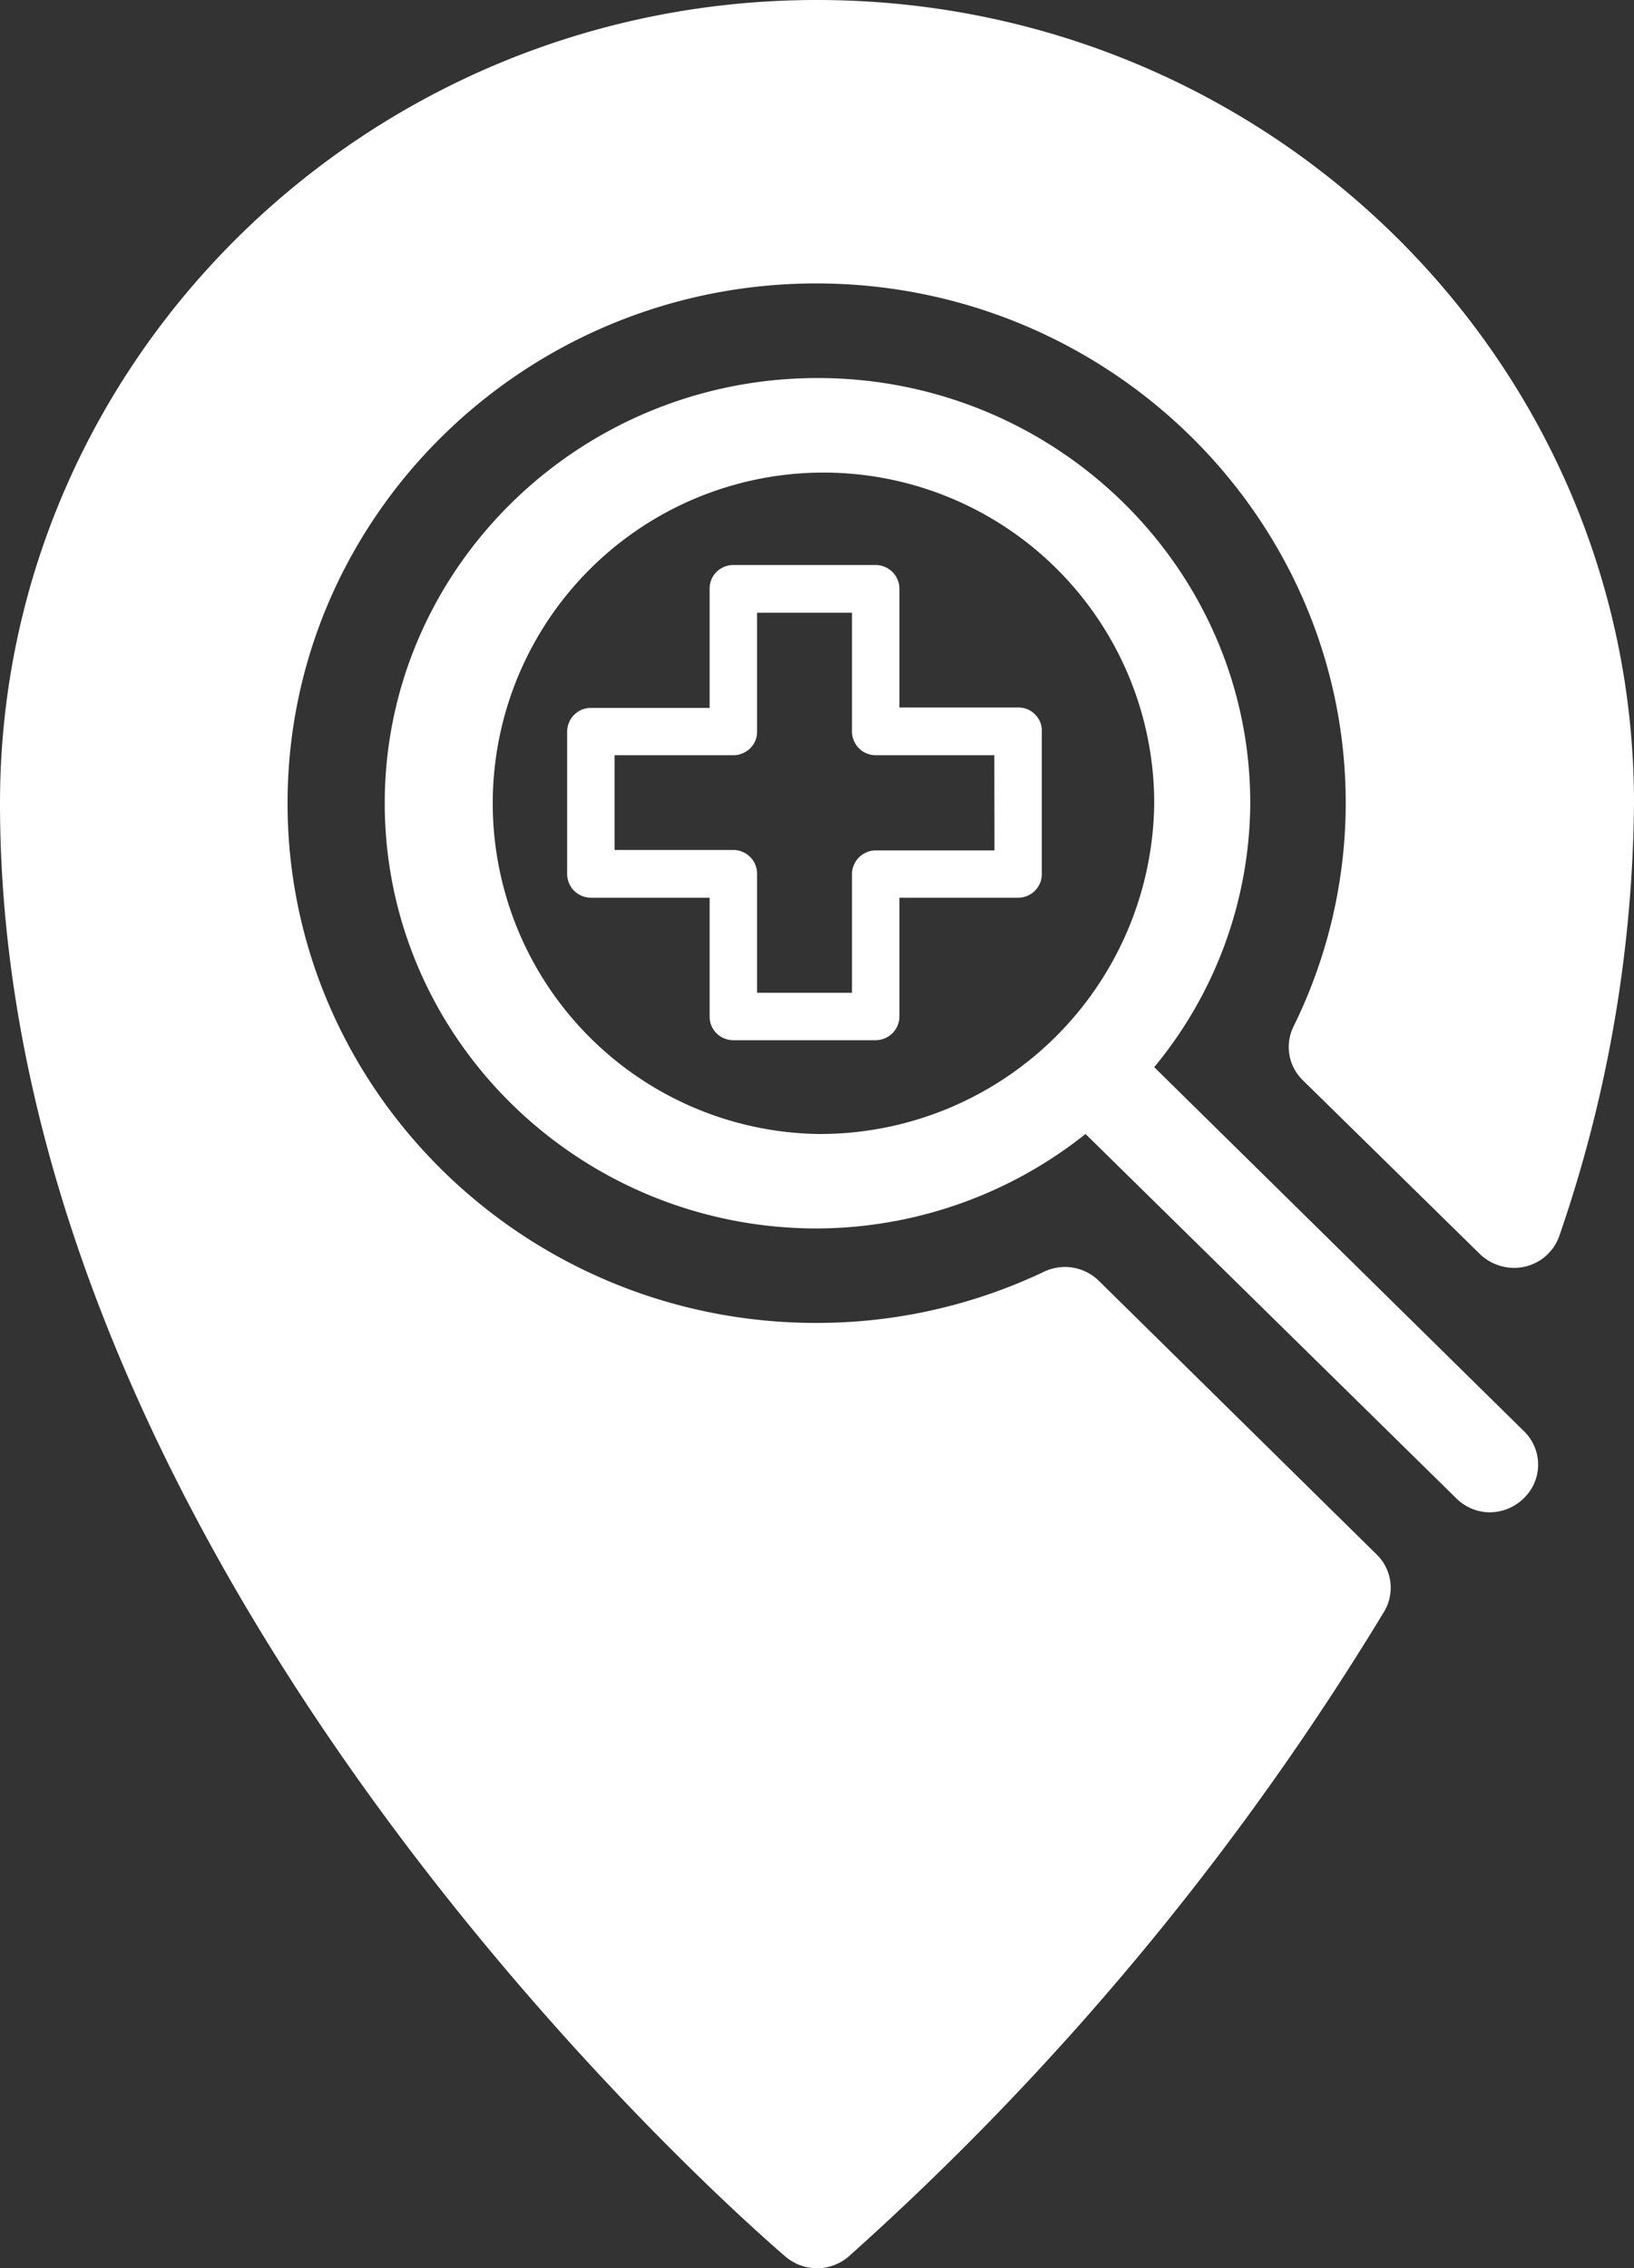
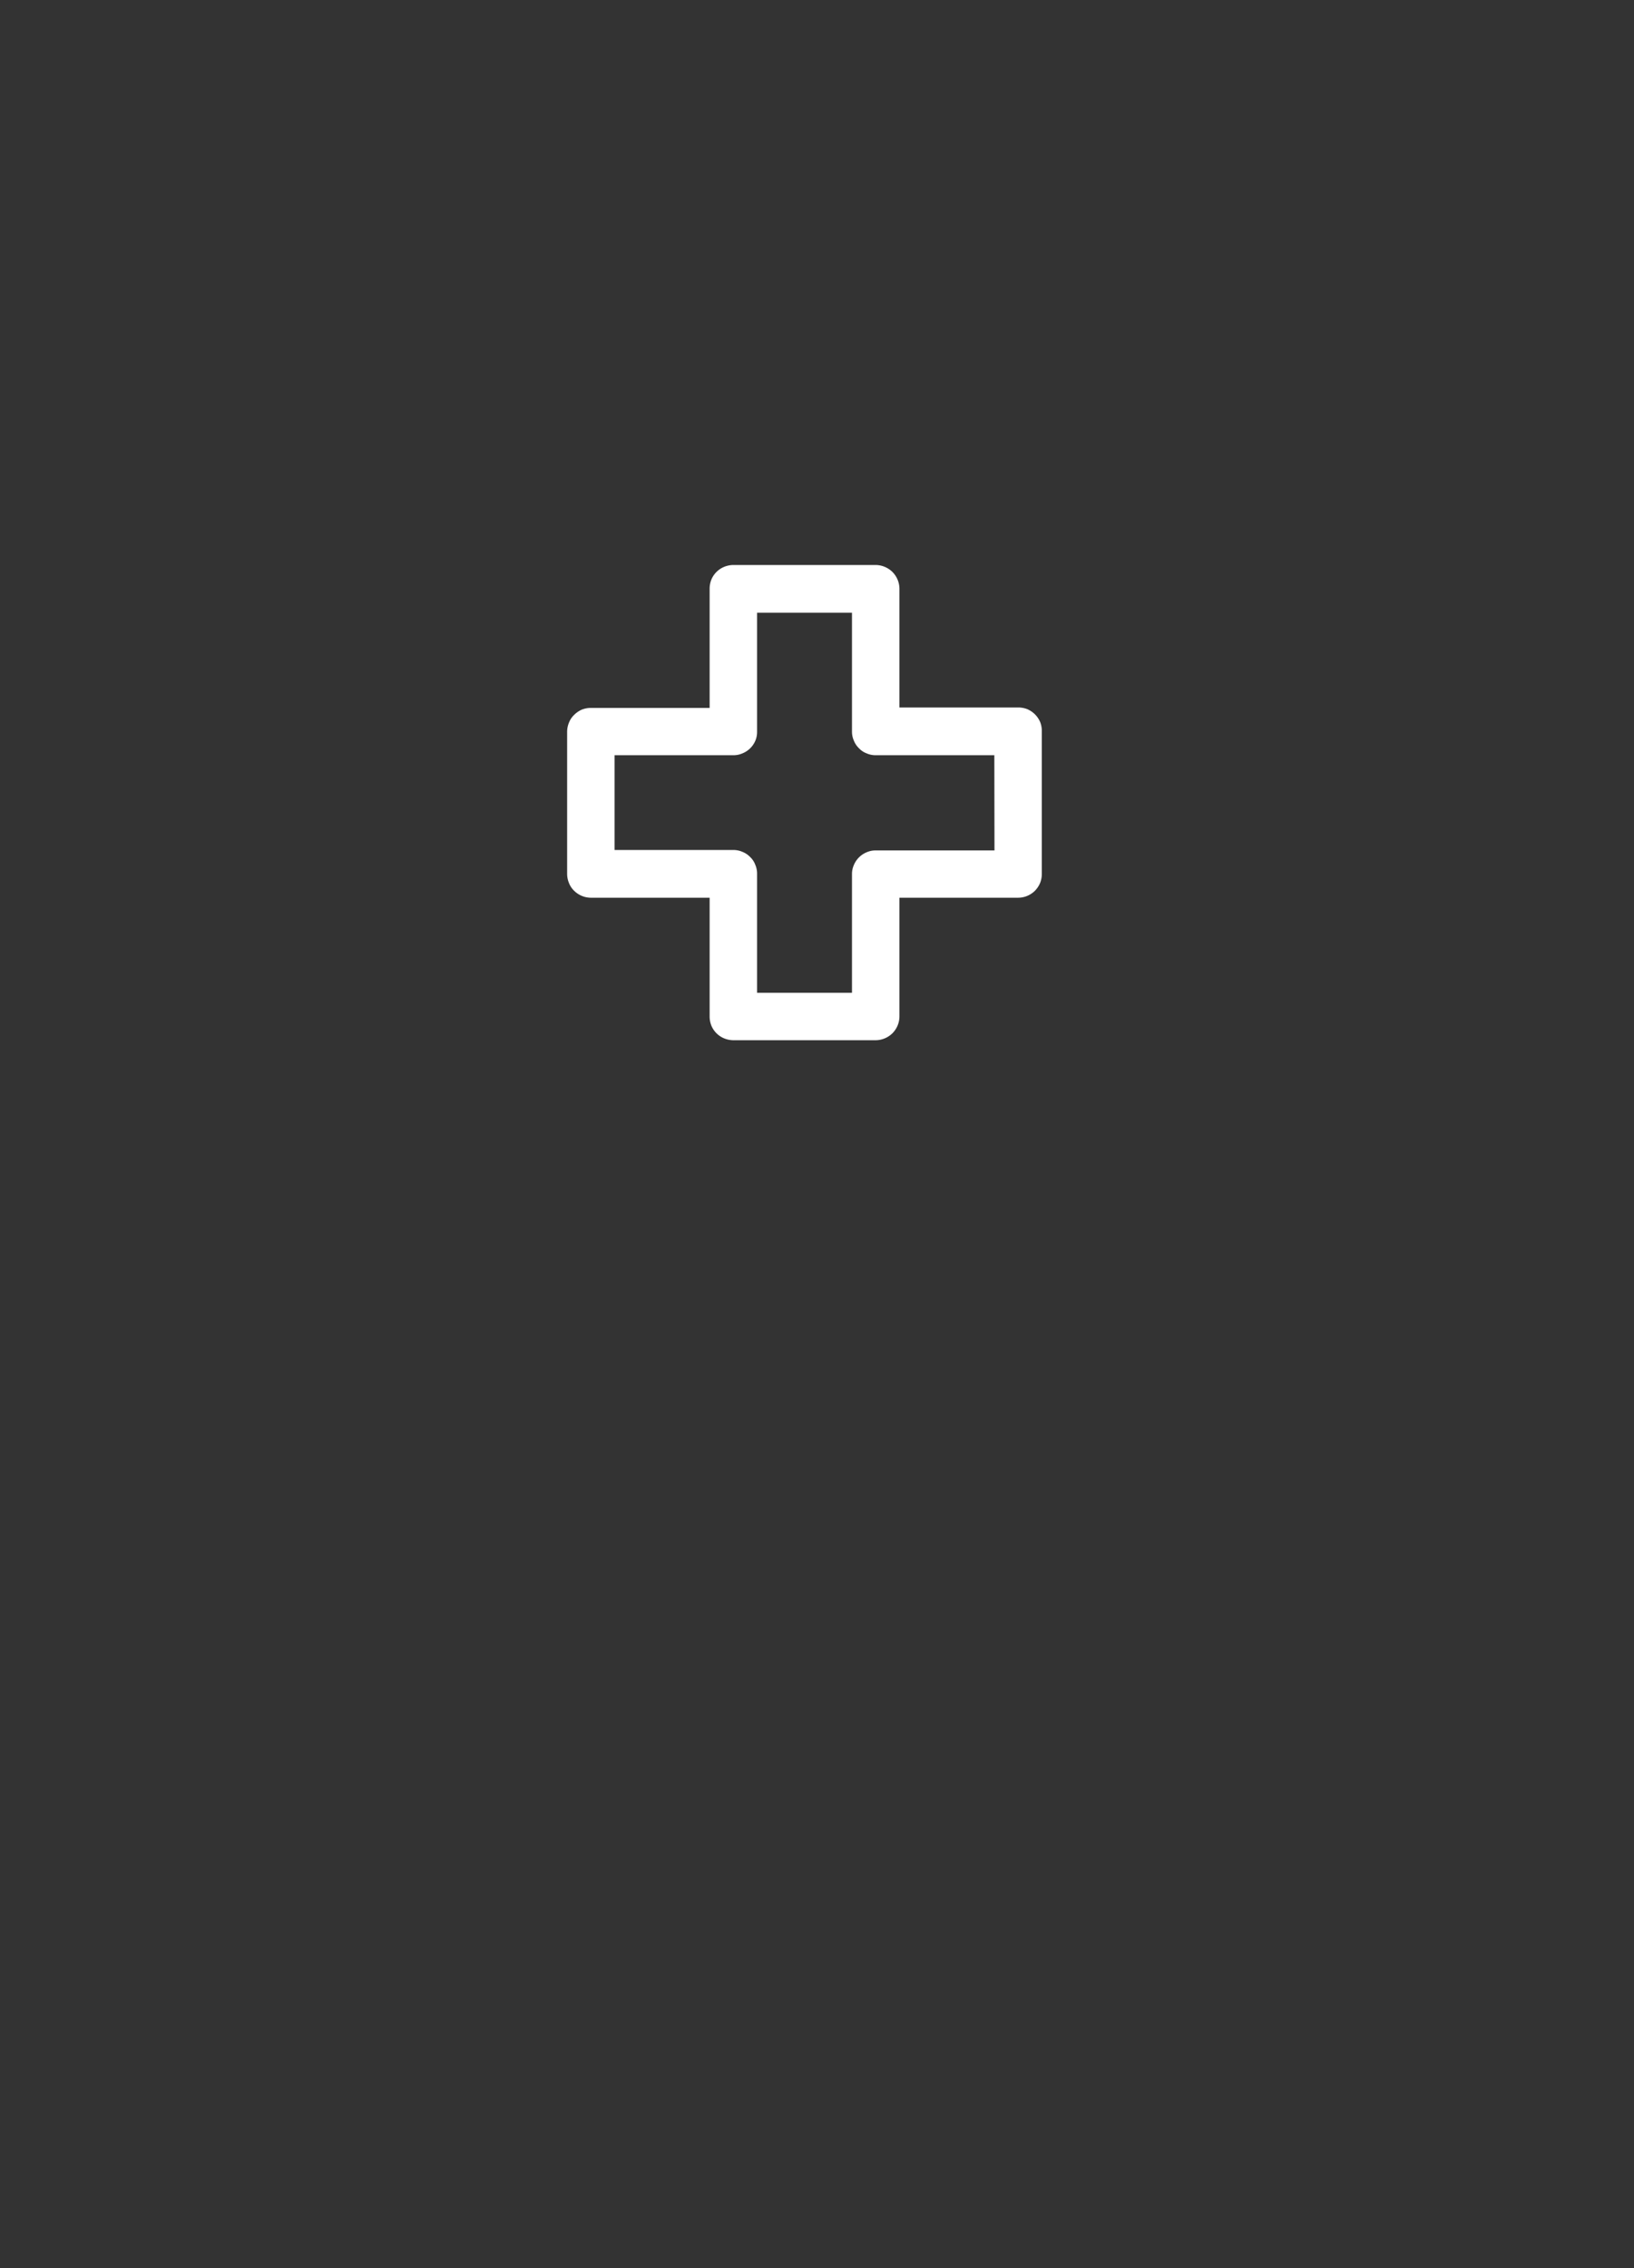
<svg xmlns="http://www.w3.org/2000/svg" viewBox="0 0 114.67 159.18">
  <rect x="0" y="0" width="114.67" height="159.18" fill="#333333" stroke="none" />
  <defs>
    <style>.cls-1{fill:#fff;}.cls-2{fill:none;}</style>
  </defs>
  <g id="Camada_2" data-name="Camada 2">
    <g id="Camada_1-2" data-name="Camada 1">
-       <path class="cls-1" d="M57.33,79.58A23.21,23.21,0,1,1,81,56.37,23.46,23.46,0,0,1,57.33,79.58ZM81,74.89a29.28,29.28,0,0,0,6.74-18.52c0-16.46-13.62-29.84-30.36-29.84S27,39.91,27,56.37,40.61,86.21,57.33,86.21a30.4,30.4,0,0,0,18.85-6.63l26,25.55a3.35,3.35,0,0,0,2.39,1,3.43,3.43,0,0,0,2.38-1,3.27,3.27,0,0,0,.07-4.62l-.07-.07ZM57.33,0C25.72,0,0,25.29,0,56.37c0,54.49,52.88,100.06,55.13,102a3.41,3.41,0,0,0,4.41,0,199.12,199.12,0,0,0,37.6-45.28,3.26,3.26,0,0,0-.53-4L77.12,89.89a3.4,3.4,0,0,0-3.84-.65,37.12,37.12,0,0,1-16,3.6c-20.45,0-37.1-16.36-37.1-36.47s16.65-36.48,37.1-36.48S94.44,36.25,94.44,56.37a35.54,35.54,0,0,1-3.67,15.68,3.25,3.25,0,0,0,.67,3.77L103.85,88a3.46,3.46,0,0,0,3.17.89,3.35,3.35,0,0,0,2.42-2.19,95.36,95.36,0,0,0,5.23-30.35C114.67,25.29,89,0,57.33,0Z" />
      <path class="cls-1" d="M73,50.68a1.76,1.76,0,0,0-.36-.54,1.79,1.79,0,0,0-.54-.37,1.73,1.73,0,0,0-.64-.12H63.12V41.32a1.68,1.68,0,0,0-.49-1.18,1.7,1.7,0,0,0-1.17-.49h-10a1.74,1.74,0,0,0-.64.13,1.65,1.65,0,0,0-.9.9,1.73,1.73,0,0,0-.12.64v8.36H41.47a1.73,1.73,0,0,0-.64.12,1.79,1.79,0,0,0-.54.37,1.51,1.51,0,0,0-.36.54,1.69,1.69,0,0,0-.13.63v10a1.69,1.69,0,0,0,.13.63,1.51,1.51,0,0,0,.36.54,1.68,1.68,0,0,0,1.18.49H49.8v8.33a1.73,1.73,0,0,0,.12.64,1.65,1.65,0,0,0,.9.9,1.74,1.74,0,0,0,.64.13h10v0a1.7,1.7,0,0,0,1.17-.49,1.68,1.68,0,0,0,.49-1.18V63h8.33a1.68,1.68,0,0,0,1.18-.49,1.76,1.76,0,0,0,.36-.54,1.68,1.68,0,0,0,.12-.63v-10A1.68,1.68,0,0,0,73,50.68Zm-3.21,9H61.46a1.56,1.56,0,0,0-.64.13,1.65,1.65,0,0,0-.9.9,1.56,1.56,0,0,0-.13.64v8.32H53.13V61.32a1.56,1.56,0,0,0-.13-.64,1.42,1.42,0,0,0-.36-.54,1.51,1.51,0,0,0-.54-.36,1.56,1.56,0,0,0-.64-.13H43.13V53h8.33a1.56,1.56,0,0,0,.64-.13A1.65,1.65,0,0,0,53,52a1.56,1.56,0,0,0,.13-.64V43h6.66v8.33a1.56,1.56,0,0,0,.13.64,1.51,1.51,0,0,0,.36.54,1.42,1.42,0,0,0,.54.36,1.56,1.56,0,0,0,.64.13h8.32Z" />
      <rect class="cls-2" x="39.8" y="39.65" width="33.31" height="33.31" />
    </g>
  </g>
</svg>